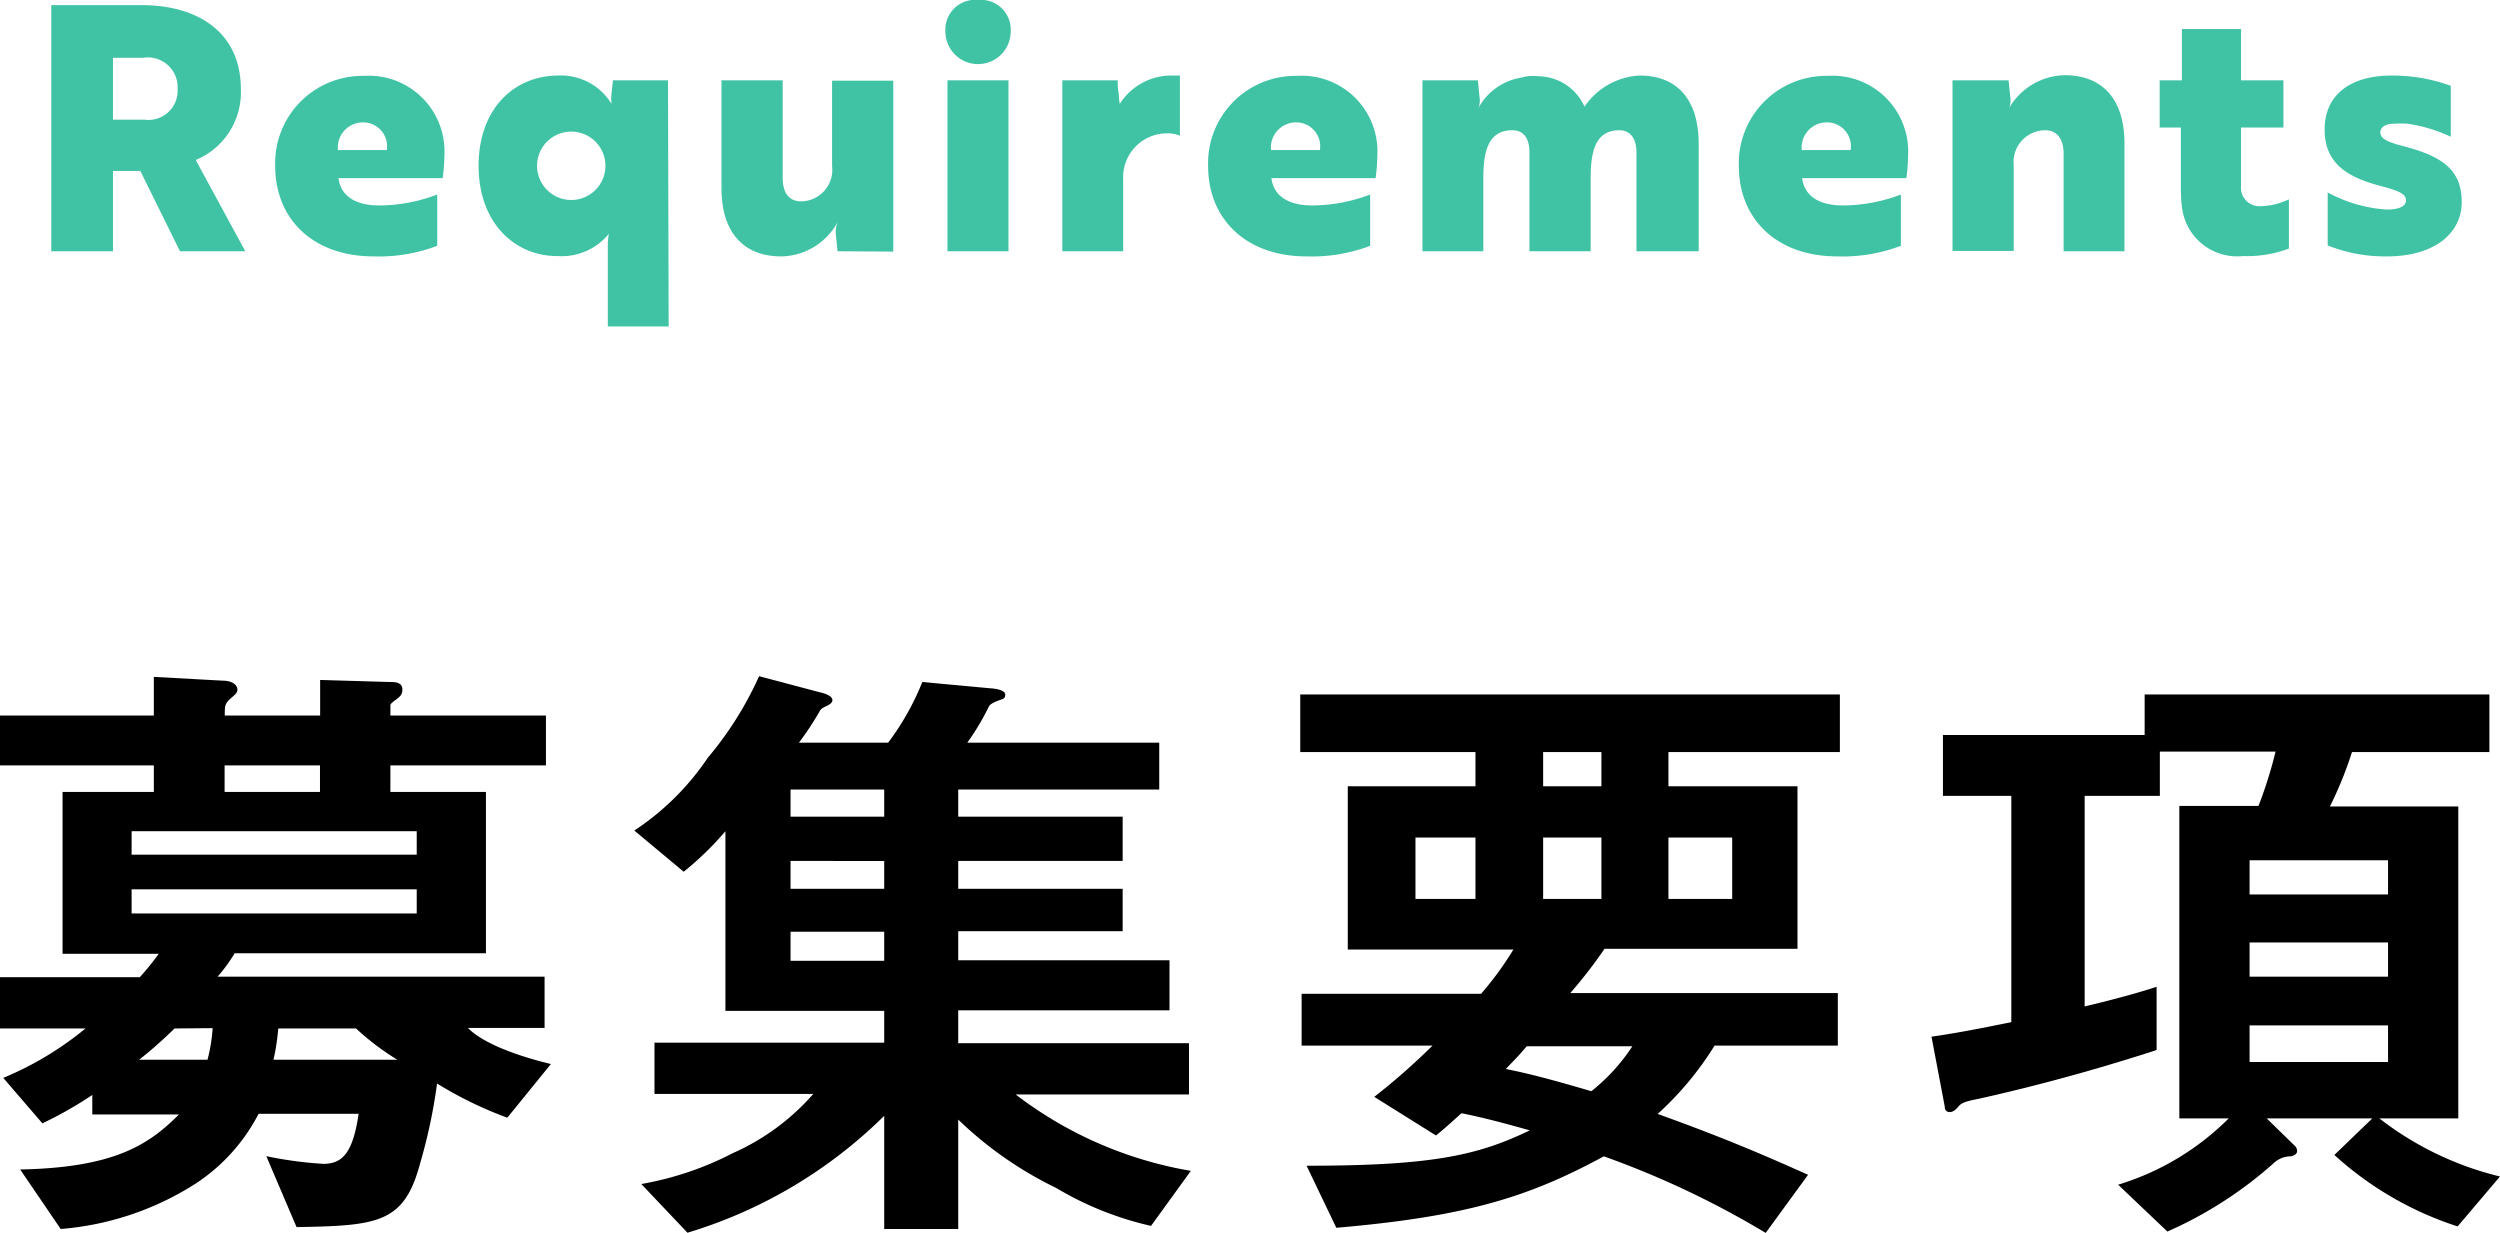
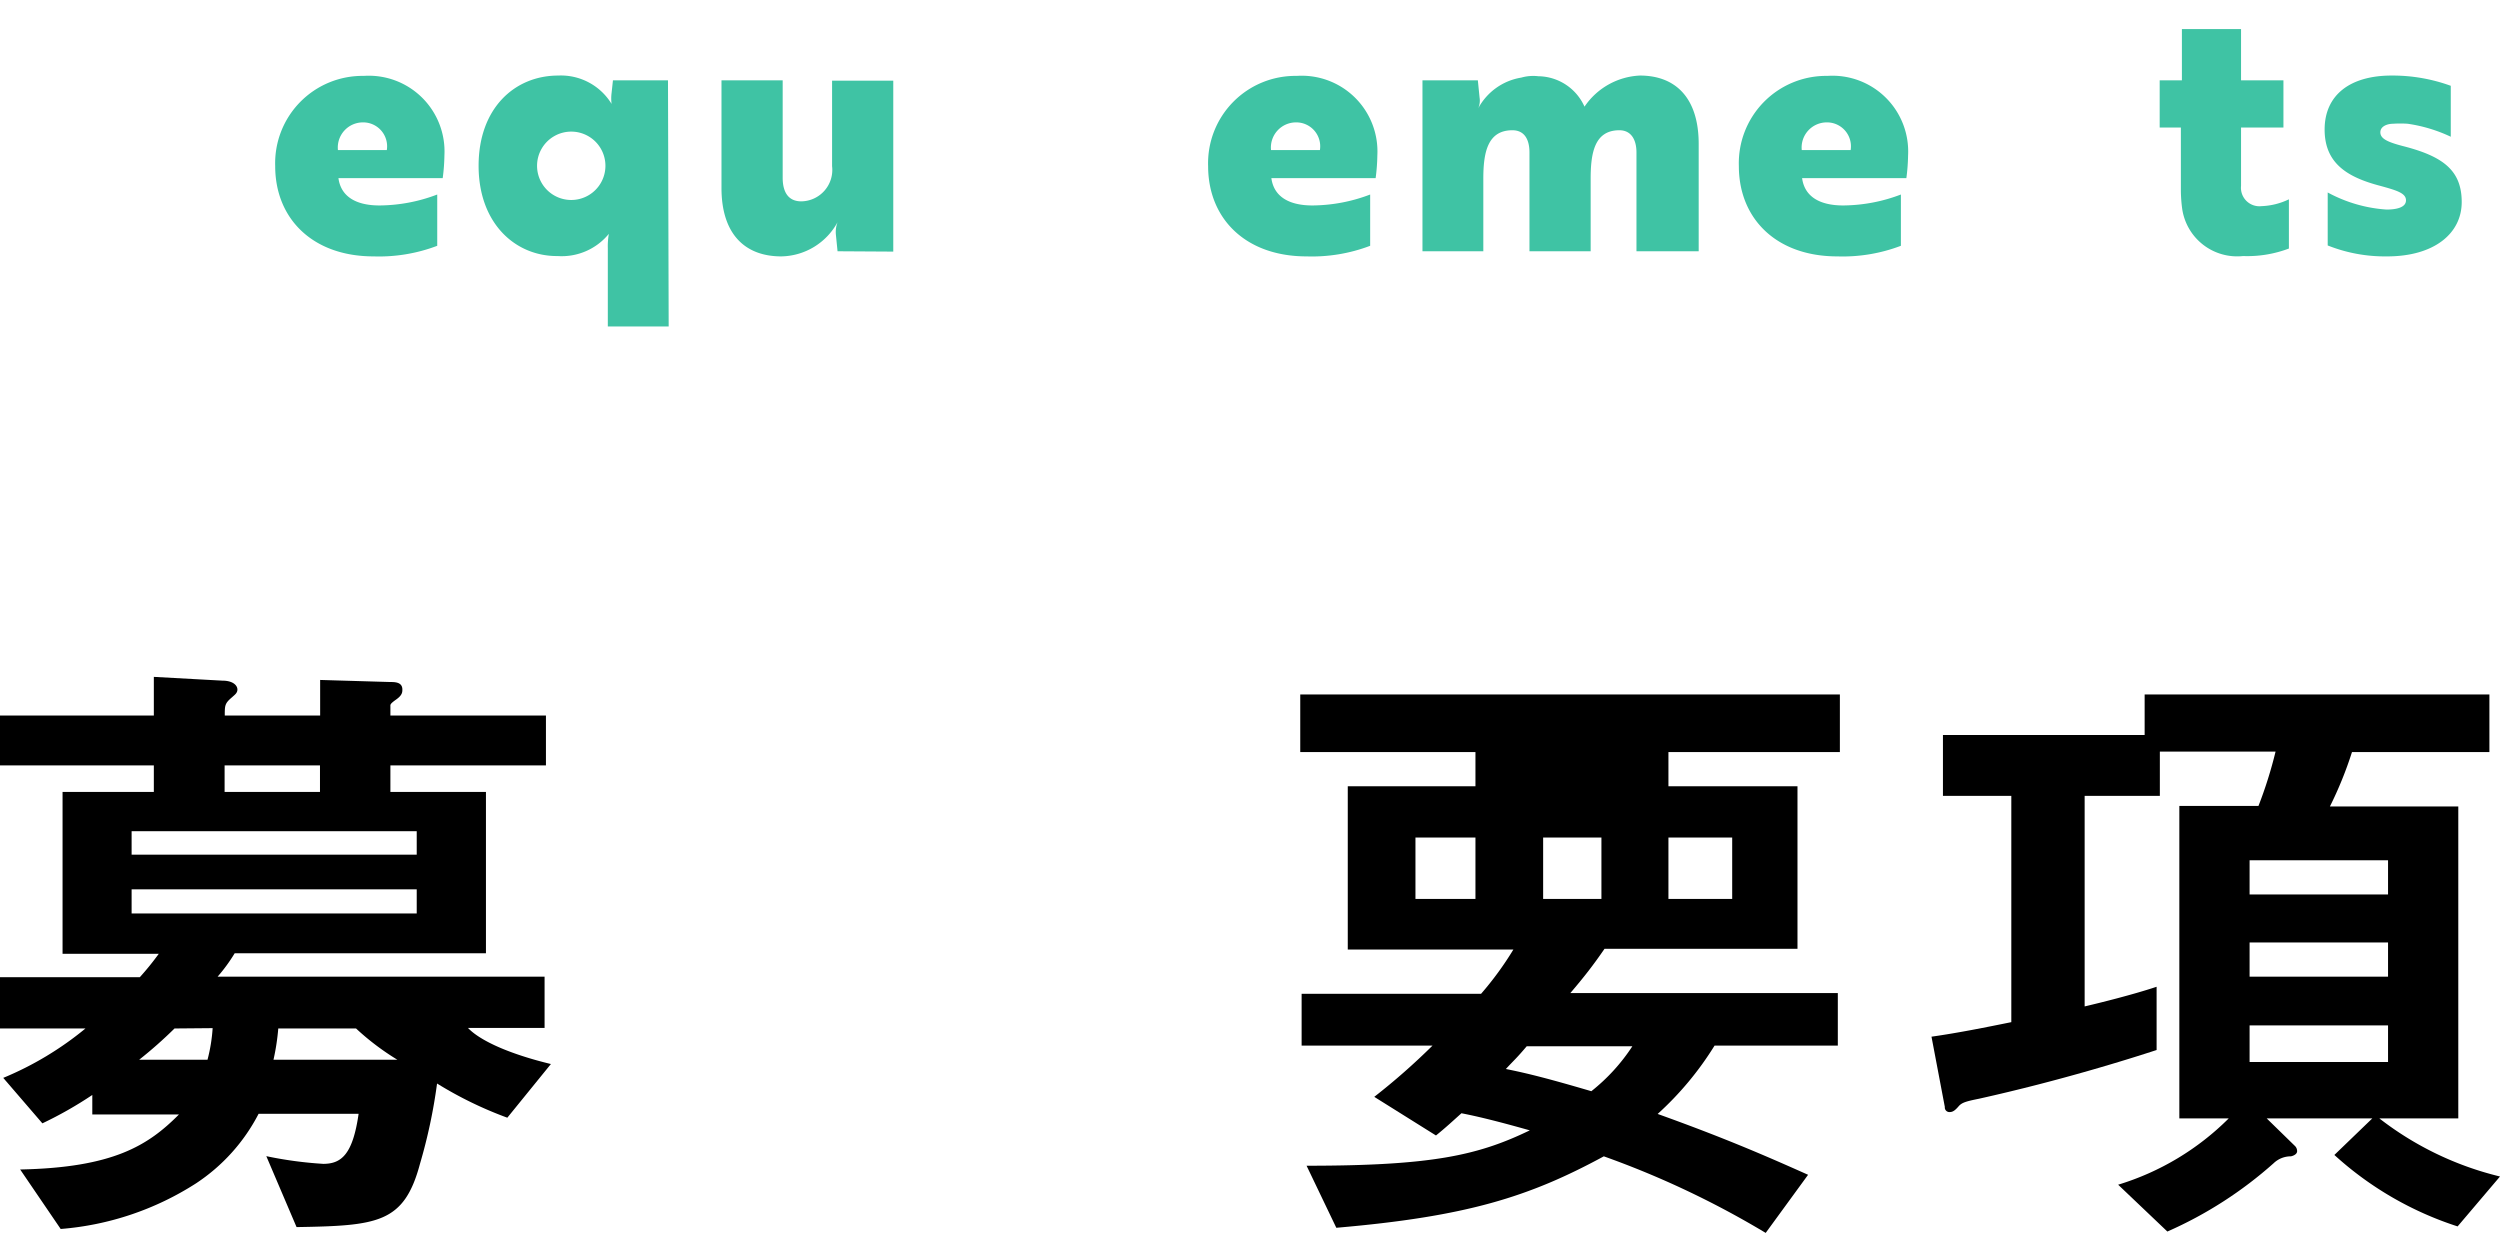
<svg xmlns="http://www.w3.org/2000/svg" viewBox="0 0 146.26 72.16">
  <defs>
    <style>.cls-1{fill:#3fc3a4;}</style>
  </defs>
  <title>rec__title_04</title>
  <g id="Layer_2" data-name="Layer 2">
    <g id="Layer_1-2" data-name="Layer 1">
      <path d="M29.68,65.39a22.5,22.5,0,0,1-4.11-2,31.36,31.36,0,0,1-1,4.7c-.93,3.48-2.48,3.62-7.22,3.7l-1.77-4.15a22.9,22.9,0,0,0,3.33.45c1.07,0,1.73-.56,2.07-2.93H15.13a10.81,10.81,0,0,1-3.66,4.07,17.15,17.15,0,0,1-7.92,2.67L1.18,68.42c5.44-.11,7.48-1.4,9.29-3.22H5.4V64.06a23,23,0,0,1-2.92,1.66L.19,63.06A18.94,18.94,0,0,0,5,60.17H0v-3H8.18a16.37,16.37,0,0,0,1.11-1.37H3.66V46.33H9V44.78H0V41.86H9V39.6l4,.22c.66,0,.89.3.89.52s-.19.33-.3.44c-.44.37-.44.48-.44,1.08h5.58V39.78l4.07.12c.3,0,.74,0,.74.44,0,.15,0,.33-.37.59s-.33.3-.33.41v.52h9.1v2.92h-9.1v1.55h5.59v9.44H13.73a9.82,9.82,0,0,1-1,1.37H31.86v3H27.38c.7.74,2.41,1.52,4.85,2.11Zm-5.3-16.76H7.7V50H24.38Zm0,3.4H7.7v1.41H24.38ZM10.21,60.17A25.35,25.35,0,0,1,8.14,62h4a9.64,9.64,0,0,0,.3-1.85Zm8.51-15.39H13.14v1.55h5.58Zm2.11,15.39H16.28A13.31,13.31,0,0,1,16,62h7.25A14.91,14.91,0,0,1,20.83,60.17Z" />
-       <path d="M67.34,71.72a19,19,0,0,1-5.55-2.22,22.09,22.09,0,0,1-5.73-4v6.4H51.73V65.28a27.75,27.75,0,0,1-11.51,6.84l-2.7-2.85a18.6,18.6,0,0,0,5.36-1.81A13.51,13.51,0,0,0,47.58,64H38.29v-3H51.73V59.14H42.44V48.63A18.27,18.27,0,0,1,40,51l-2.89-2.41a15.36,15.36,0,0,0,4.3-4.26,20.29,20.29,0,0,0,3-4.77l3.51.93c.63.14.78.33.78.48s-.19.26-.33.33c-.34.15-.37.22-.45.37a17.67,17.67,0,0,1-1.18,1.78h5.22a15.48,15.48,0,0,0,2-3.55l4,.37c.11,0,.85.07.85.36s-.18.26-.44.37-.44.19-.52.34a14.35,14.35,0,0,1-1.26,2.11H67.82v2.74H56.06v1.59h9.62v2.59H56.06V52h9.62v2.48H56.06v1.7H68.42v2.93H56.06v1.92h13.5v3H59.42A23.2,23.2,0,0,0,69.67,68.5ZM51.73,46.19H46.25v1.59h5.48Zm0,4.18H46.25V52h5.48Zm0,4.14H46.25v1.7h5.48Z" />
-       <path d="M97.61,44V46h7.55v9.51H93.87c-.63.92-1.18,1.63-2,2.59h15.65v3.07h-7.21a18.54,18.54,0,0,1-3.33,4c3.81,1.37,6.14,2.37,8.8,3.56l-2.48,3.4a52.79,52.79,0,0,0-9.47-4.48c-4.37,2.37-8,3.52-15.65,4.18L76.44,68.2c7.29,0,10-.59,13.06-2.07-1.18-.33-2.66-.74-4-1-.49.44-.93.85-1.49,1.3L80.4,64.17a38.64,38.64,0,0,0,3.41-3H76.15V58.14h10.5a18.85,18.85,0,0,0,1.89-2.59H78.85V46h7.47V44H76.07V40.63h31.57V44ZM86.32,49H82.81v3.59h3.51Zm3,12.21c-.59.7-.74.81-1.22,1.33,1.29.26,2.48.56,5,1.3a11.09,11.09,0,0,0,2.4-2.63ZM93.69,44H90.28V46h3.41Zm0,5H90.28v3.59h3.41Zm7.65,0H97.61v3.59h3.73Z" />
+       <path d="M97.61,44V46h7.55v9.51H93.87c-.63.92-1.18,1.63-2,2.59h15.65v3.07h-7.21a18.54,18.54,0,0,1-3.33,4c3.81,1.37,6.14,2.37,8.8,3.56l-2.48,3.4a52.79,52.79,0,0,0-9.47-4.48c-4.37,2.37-8,3.52-15.65,4.18L76.44,68.2c7.29,0,10-.59,13.06-2.07-1.18-.33-2.66-.74-4-1-.49.44-.93.85-1.49,1.3L80.4,64.17a38.64,38.64,0,0,0,3.41-3H76.15V58.14h10.5a18.85,18.85,0,0,0,1.89-2.59H78.85V46h7.47V44H76.07V40.63h31.57V44ZM86.32,49H82.81v3.59h3.51Zm3,12.21c-.59.7-.74.81-1.22,1.33,1.29.26,2.48.56,5,1.3a11.09,11.09,0,0,0,2.4-2.63ZM93.69,44H90.28h3.41Zm0,5H90.28v3.59h3.41Zm7.65,0H97.61v3.59h3.73Z" />
      <path d="M143.78,71.75a19.67,19.67,0,0,1-7.21-4.18l2.22-2.14h-6.18l1.66,1.62a.42.42,0,0,1,.12.3c0,.22-.34.3-.37.3a1.45,1.45,0,0,0-1,.4,23.67,23.67,0,0,1-6.22,4l-2.88-2.74a15.56,15.56,0,0,0,6.47-3.88H127.5V47.15h4.63a25.25,25.25,0,0,0,1-3.18h-6.77v2.59h-4.4V58.88c.81-.19,2.77-.67,4.21-1.15v3.7c-1.59.52-5.58,1.78-10.39,2.85-.74.15-1,.22-1.19.44s-.33.34-.52.34a.27.27,0,0,1-.29-.3L113,60.65c1.56-.22,3.19-.55,4.67-.85V46.56h-4V43h11.8V40.63h20.17V44H137.6a22.28,22.28,0,0,1-1.29,3.18h7.51V65.43H139.2a18.65,18.65,0,0,0,7.06,3.4Zm-4.07-21.42h-8.1v2h8.1Zm0,4.81h-8.1v2h8.1Zm0,4.85h-8.1v2.14h8.1Z" />
-       <path class="cls-1" d="M8.27.3C11.71.3,14.09,2,14.09,5.2a4.28,4.28,0,0,1-2.64,4.16l2.9,5.34H10.53L8.21,10H6.61V14.7H3V.3ZM6.61,3.38V7H8.45A1.71,1.71,0,0,0,10.39,5.2a1.74,1.74,0,0,0-2-1.82Z" />
      <path class="cls-1" d="M26,9.1a11.07,11.07,0,0,1-.1,1.32h-6.1c.14,1.06,1,1.6,2.4,1.6a9.62,9.62,0,0,0,3.38-.64v3a9.57,9.57,0,0,1-3.72.62c-3.58,0-5.76-2.22-5.76-5.28a5.11,5.11,0,0,1,5.18-5.28A4.43,4.43,0,0,1,26,9.1ZM21.23,7.16a1.47,1.47,0,0,0-1.46,1.62h2.86A1.4,1.4,0,0,0,21.23,7.16Z" />
      <path class="cls-1" d="M39.12,19.1H35.56V14.52a4.22,4.22,0,0,1,.06-.84h0a3.56,3.56,0,0,1-3,1.3C30.16,15,28,13.08,28,9.7s2.12-5.28,4.66-5.28a3.47,3.47,0,0,1,3.12,1.66h0a2.54,2.54,0,0,1,0-.64l.08-.74h3.22Zm-3.7-9.4a2,2,0,1,0-4,0,2,2,0,1,0,4,0Z" />
      <path class="cls-1" d="M49,14.7l-.1-1A1.64,1.64,0,0,1,49,13h0A3.82,3.82,0,0,1,45.71,15c-2.14,0-3.5-1.32-3.5-4V4.7h3.58v5.7c0,.8.3,1.38,1.09,1.38a1.84,1.84,0,0,0,1.8-2.06v-5h3.58v10Z" />
-       <path class="cls-1" d="M57.23,0a1.74,1.74,0,0,1,1.9,1.84,1.91,1.91,0,0,1-3.82,0A1.74,1.74,0,0,1,57.23,0ZM59,4.7v10H55.43V4.7Z" />
-       <path class="cls-1" d="M62.15,4.7h3.24c0,.26,0,.52.06.76a4.32,4.32,0,0,0,.06.62,3.58,3.58,0,0,1,2.88-1.66c.32,0,.62,0,.64,0V7.94a1.86,1.86,0,0,0-.72-.14,2.57,2.57,0,0,0-2.6,2.7v4.2H62.15Z" />
      <path class="cls-1" d="M80.58,9.1a11.07,11.07,0,0,1-.1,1.32h-6.1c.14,1.06,1,1.6,2.4,1.6a9.62,9.62,0,0,0,3.38-.64v3a9.57,9.57,0,0,1-3.72.62c-3.58,0-5.76-2.22-5.76-5.28a5.11,5.11,0,0,1,5.18-5.28A4.43,4.43,0,0,1,80.58,9.1ZM75.82,7.16a1.47,1.47,0,0,0-1.46,1.62h2.86A1.4,1.4,0,0,0,75.82,7.16Z" />
      <path class="cls-1" d="M86.46,4.7l.1,1a1.12,1.12,0,0,1-.08.64h0A3.5,3.5,0,0,1,89,4.54a2.57,2.57,0,0,1,1-.08,3,3,0,0,1,2.7,1.78,4.14,4.14,0,0,1,3.24-1.82c2.1,0,3.44,1.32,3.44,4V14.7H95.74V8.92c0-.76-.32-1.3-1-1.3-1.46,0-1.68,1.34-1.68,2.84V14.7H89.48V8.92c0-.74-.28-1.3-1-1.3-1.46,0-1.7,1.32-1.7,2.84V14.7H83.22V4.7Z" />
      <path class="cls-1" d="M111.63,9.1a11.07,11.07,0,0,1-.1,1.32h-6.1c.14,1.06,1,1.6,2.4,1.6a9.62,9.62,0,0,0,3.38-.64v3a9.57,9.57,0,0,1-3.72.62c-3.58,0-5.76-2.22-5.76-5.28a5.11,5.11,0,0,1,5.18-5.28A4.43,4.43,0,0,1,111.63,9.1Zm-4.76-1.94a1.47,1.47,0,0,0-1.46,1.62h2.86A1.4,1.4,0,0,0,106.87,7.16Z" />
-       <path class="cls-1" d="M117.51,4.7l.1,1a1.12,1.12,0,0,1-.08.64h0a3.85,3.85,0,0,1,3.26-1.94c2.14,0,3.5,1.32,3.5,4V14.7h-3.56V9c0-.78-.32-1.38-1.08-1.38a1.86,1.86,0,0,0-1.84,2.06v5h-3.58V4.7Z" />
      <path class="cls-1" d="M127.65,4.7v-3h3.46v3h2.48V7.46h-2.48v3.42a1.08,1.08,0,0,0,1.2,1.18,4,4,0,0,0,1.6-.4v2.88a6.86,6.86,0,0,1-2.68.44,3.25,3.25,0,0,1-3.56-2.74,8.48,8.48,0,0,1-.08-1.06V7.46h-1.24V4.7Z" />
      <path class="cls-1" d="M139.28,10.88c-1.92-.5-3.28-1.3-3.28-3.3s1.46-3.16,3.92-3.16a9.94,9.94,0,0,1,3.46.6V8a8.88,8.88,0,0,0-2.52-.76,6.31,6.31,0,0,0-.86,0c-.32,0-.74.14-.74.5s.38.56,1.3.8c2.36.6,3.46,1.42,3.46,3.28S142.38,15,139.66,15a9.05,9.05,0,0,1-3.48-.64v-3.1a8.35,8.35,0,0,0,3.44,1c.58,0,1.14-.12,1.14-.54S140.22,11.14,139.28,10.88Z" />
    </g>
  </g>
</svg>